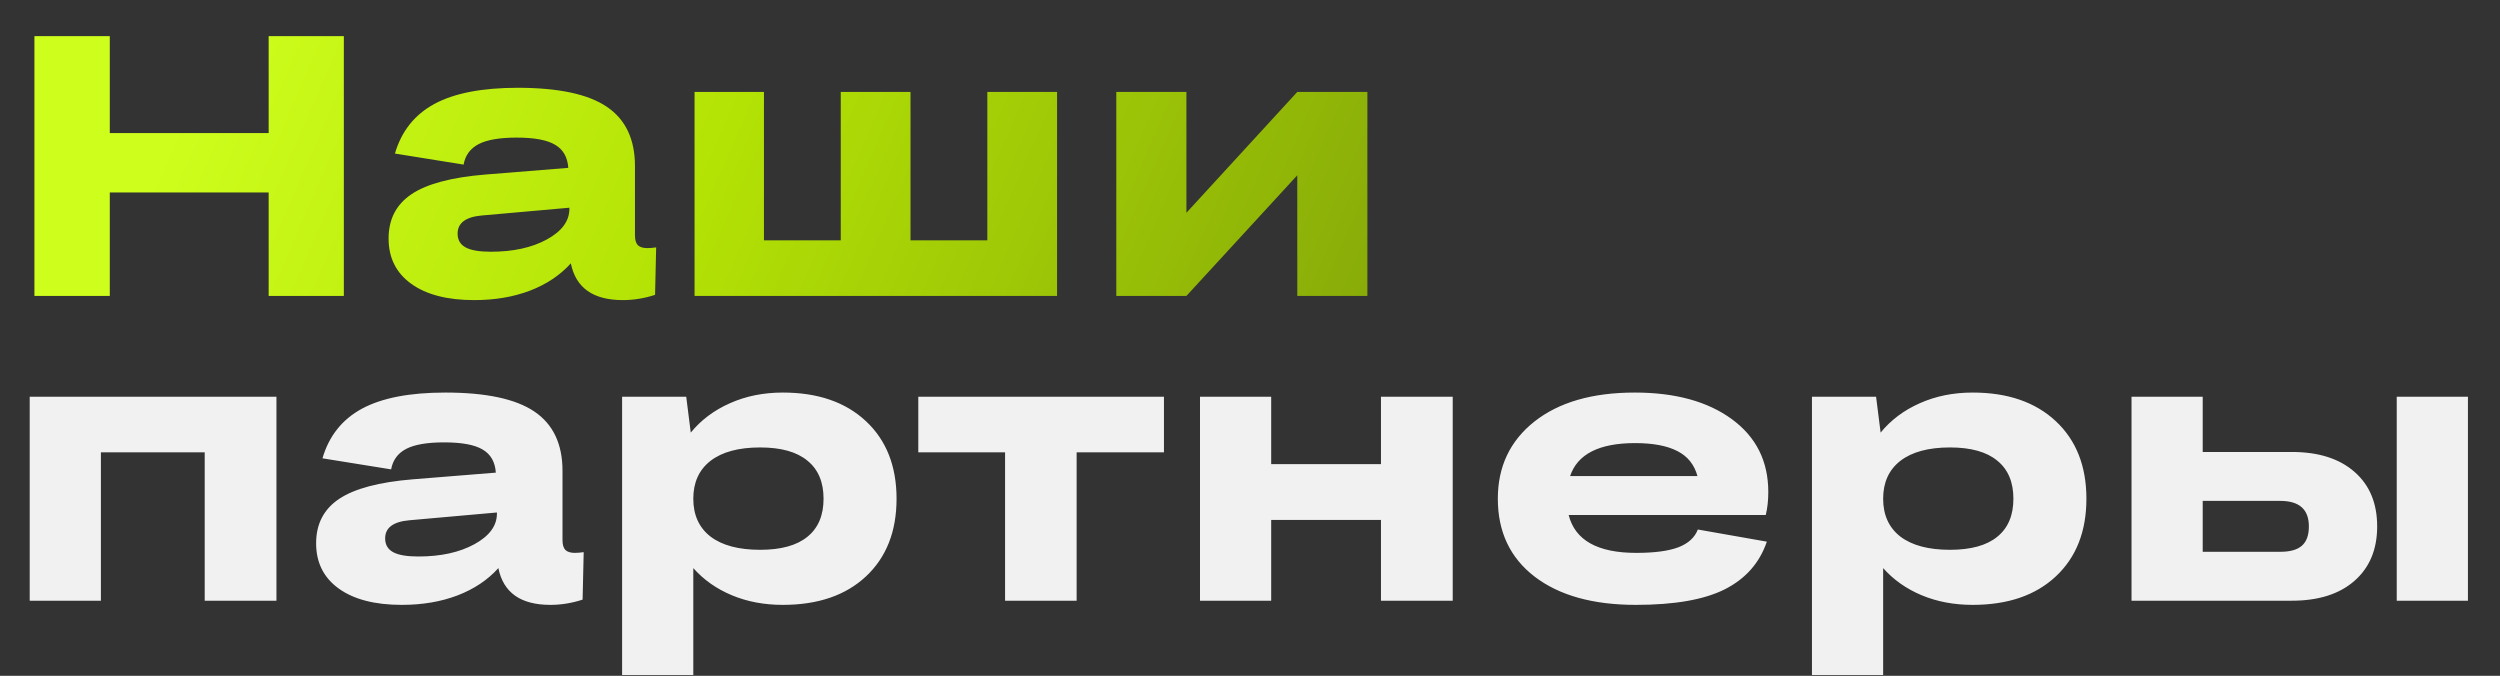
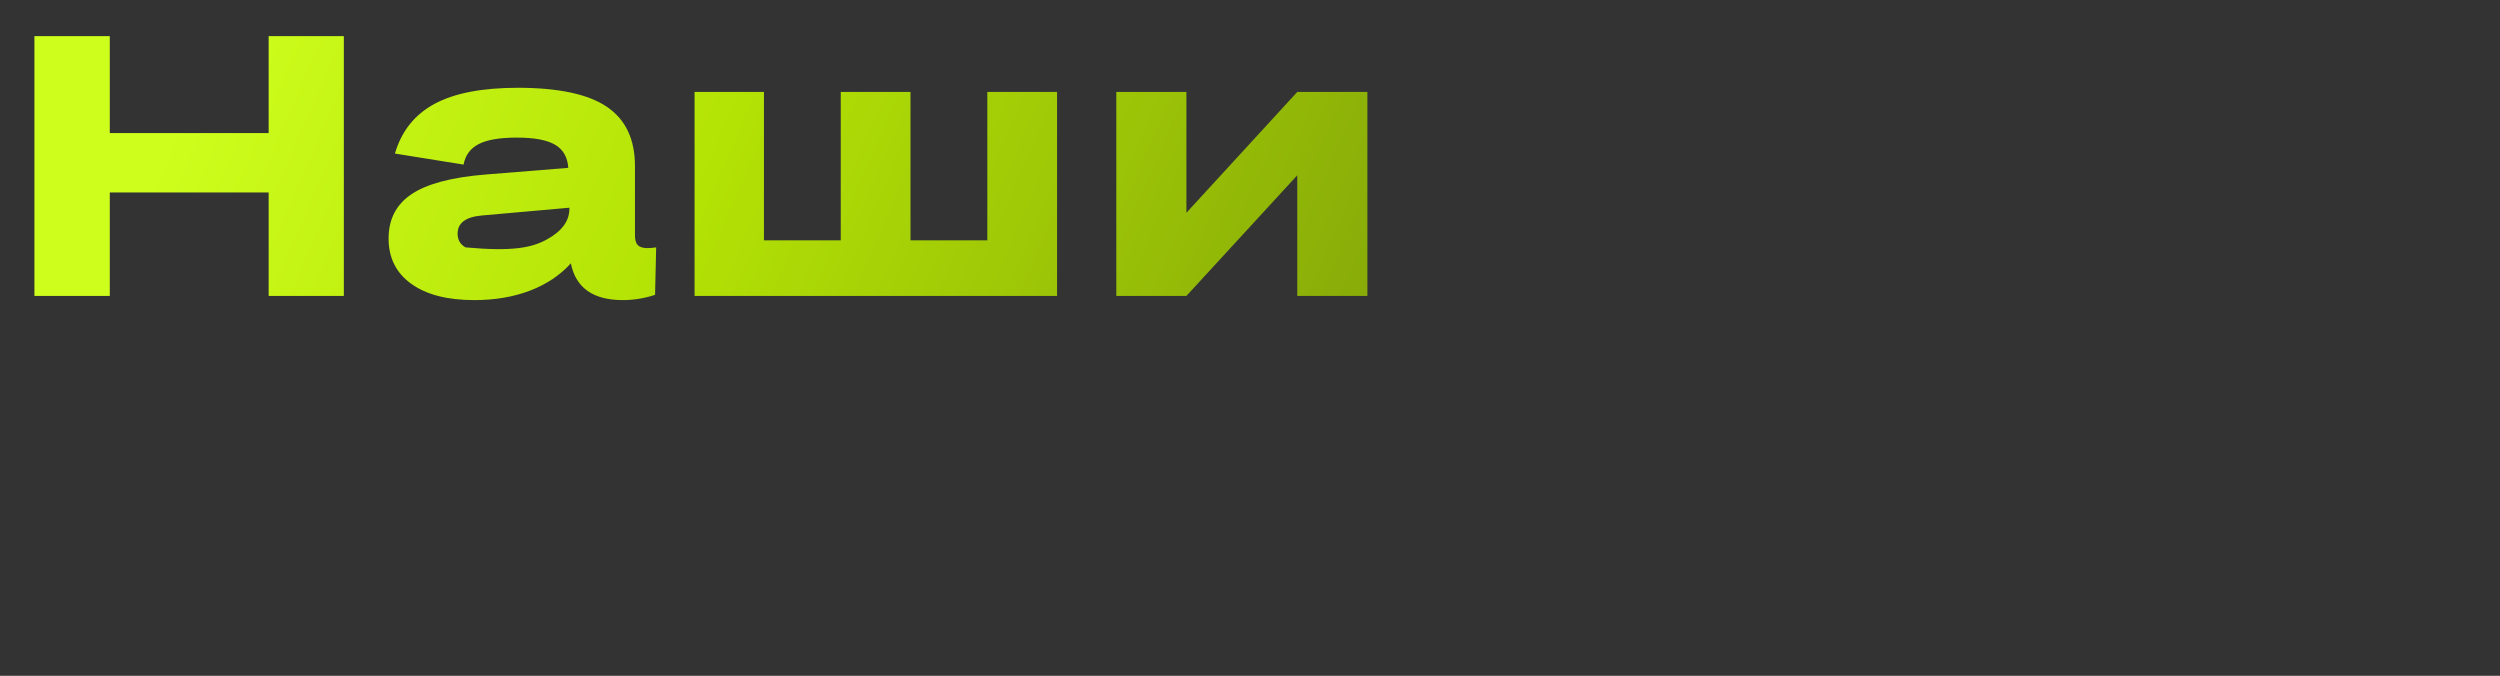
<svg xmlns="http://www.w3.org/2000/svg" width="566" height="153" viewBox="0 0 566 153" fill="none">
  <rect x="0" y="0" width="566" height="153" fill="#333333" stroke="none" />
-   <path d="M7.793 67V8.185H24.855V30.128H60.824V8.185H77.845V67H60.824V43.581H24.855V67H7.793ZM89.412 34.763C90.888 29.704 93.868 25.958 98.353 23.525C102.864 21.091 109.153 19.874 117.219 19.874C126.434 19.874 133.16 21.31 137.398 24.181C141.636 27.052 143.756 31.523 143.756 37.593V53.301C143.756 54.313 143.974 55.051 144.412 55.516C144.877 55.953 145.588 56.172 146.545 56.172C147.119 56.172 147.789 56.117 148.554 56.008L148.308 66.754C145.875 67.547 143.441 67.943 141.008 67.943C134.281 67.943 130.358 65.168 129.236 59.617C126.83 62.297 123.741 64.361 119.967 65.811C116.221 67.232 112.024 67.943 107.376 67.943C101.278 67.943 96.521 66.713 93.103 64.252C89.685 61.791 87.976 58.373 87.976 53.998C87.976 49.624 89.712 46.274 93.185 43.95C96.657 41.626 102.208 40.149 109.837 39.52L128.662 38.003C128.498 35.597 127.514 33.86 125.709 32.794C123.905 31.7 120.993 31.153 116.973 31.153C113.118 31.153 110.247 31.646 108.36 32.63C106.473 33.614 105.339 35.159 104.956 37.264L89.412 34.763ZM103.602 52.891C103.602 54.313 104.204 55.352 105.407 56.008C106.61 56.664 108.511 56.992 111.108 56.992C116.194 56.992 120.432 56.063 123.823 54.203C127.213 52.344 128.908 50.034 128.908 47.272V47.026L109.057 48.79C105.421 49.118 103.602 50.485 103.602 52.891ZM157.249 67V20.818H172.958V54.409H190.348V20.818H206.139V54.409H223.529V20.818H239.319V67H157.249ZM252.731 67V20.818H268.603V48.174L293.704 20.818H309.577V67H293.704V39.684L268.603 67H252.731Z" fill="url(#paint0_linear_43_6)" />
-   <path d="M6.726 136V89.818H62.588V136H46.346V102.409H22.845V136H6.726ZM73.006 103.763C74.482 98.704 77.463 94.958 81.947 92.525C86.458 90.091 92.747 88.874 100.813 88.874C110.028 88.874 116.754 90.31 120.993 93.181C125.231 96.052 127.35 100.523 127.35 106.593V122.301C127.35 123.313 127.569 124.051 128.006 124.516C128.471 124.953 129.182 125.172 130.139 125.172C130.713 125.172 131.383 125.118 132.148 125.008L131.902 135.754C129.469 136.547 127.035 136.943 124.602 136.943C117.875 136.943 113.952 134.168 112.831 128.617C110.425 131.297 107.335 133.361 103.561 134.811C99.815 136.232 95.618 136.943 90.97 136.943C84.873 136.943 80.115 135.713 76.697 133.252C73.279 130.791 71.57 127.373 71.57 122.998C71.57 118.624 73.306 115.274 76.779 112.95C80.252 110.626 85.802 109.149 93.431 108.52L112.256 107.003C112.092 104.597 111.108 102.86 109.303 101.794C107.499 100.7 104.587 100.153 100.567 100.153C96.712 100.153 93.841 100.646 91.954 101.63C90.068 102.614 88.933 104.159 88.55 106.265L73.006 103.763ZM87.197 121.891C87.197 123.313 87.798 124.352 89.001 125.008C90.204 125.664 92.105 125.992 94.702 125.992C99.788 125.992 104.026 125.063 107.417 123.203C110.807 121.344 112.503 119.034 112.503 116.272V116.026L92.652 117.79C89.015 118.118 87.197 119.485 87.197 121.891ZM177.223 136.943C173.013 136.943 169.171 136.219 165.698 134.77C162.226 133.32 159.314 131.27 156.962 128.617V152.816H140.844V89.818H155.363L156.388 97.939C158.712 95.095 161.665 92.88 165.247 91.294C168.856 89.681 172.848 88.874 177.223 88.874C185.153 88.874 191.428 91.034 196.049 95.355C200.67 99.675 202.98 105.526 202.98 112.909C202.98 120.319 200.67 126.184 196.049 130.504C191.455 134.797 185.18 136.943 177.223 136.943ZM172.097 124.475C176.827 124.475 180.395 123.491 182.801 121.522C185.235 119.553 186.452 116.682 186.452 112.909C186.452 109.136 185.235 106.265 182.801 104.296C180.395 102.3 176.827 101.302 172.097 101.302C167.23 101.302 163.484 102.313 160.859 104.337C158.261 106.36 156.962 109.218 156.962 112.909C156.962 116.6 158.261 119.458 160.859 121.481C163.484 123.477 167.23 124.475 172.097 124.475ZM227.548 136V102.409H207.902V89.818H263.518V102.409H243.749V136H227.548ZM271.68 136V89.818H287.798V105.075H312.653V89.818H328.895V136H312.653V117.708H287.798V136H271.68ZM370.36 136.943C360.654 136.943 353.011 134.811 347.433 130.545C341.883 126.28 339.107 120.401 339.107 112.909C339.107 105.636 341.869 99.812 347.392 95.437C352.943 91.062 360.517 88.874 370.114 88.874C379.274 88.874 386.602 90.884 392.098 94.903C397.594 98.923 400.342 104.419 400.342 111.391C400.342 113.305 400.15 115.042 399.768 116.6H355.144C356.593 122.315 361.693 125.172 370.442 125.172C374.571 125.172 377.757 124.748 379.999 123.901C382.241 123.026 383.704 121.686 384.387 119.881L400.014 122.629C398.373 127.442 395.201 131.037 390.498 133.416C385.823 135.768 379.11 136.943 370.36 136.943ZM370.196 100.317C362.048 100.317 357.14 102.806 355.472 107.782H384.305C383.594 105.184 382.077 103.298 379.753 102.122C377.428 100.919 374.243 100.317 370.196 100.317ZM446.606 136.943C442.395 136.943 438.554 136.219 435.081 134.77C431.608 133.32 428.696 131.27 426.345 128.617V152.816H410.226V89.818H424.745L425.771 97.939C428.095 95.095 431.048 92.88 434.63 91.294C438.239 89.681 442.231 88.874 446.606 88.874C454.536 88.874 460.811 91.034 465.432 95.355C470.053 99.675 472.363 105.526 472.363 112.909C472.363 120.319 470.053 126.184 465.432 130.504C460.838 134.797 454.563 136.943 446.606 136.943ZM441.479 124.475C446.21 124.475 449.778 123.491 452.184 121.522C454.618 119.553 455.834 116.682 455.834 112.909C455.834 109.136 454.618 106.265 452.184 104.296C449.778 102.3 446.21 101.302 441.479 101.302C436.612 101.302 432.866 102.313 430.241 104.337C427.644 106.36 426.345 109.218 426.345 112.909C426.345 116.6 427.644 119.458 430.241 121.481C432.866 123.477 436.612 124.475 441.479 124.475ZM542.621 136V89.818H558.74V136H542.621ZM482.576 136V89.818H498.694V102.327H518.874C524.916 102.327 529.647 103.831 533.065 106.839C536.482 109.819 538.191 113.934 538.191 119.184C538.191 124.407 536.469 128.522 533.024 131.529C529.606 134.51 524.889 136 518.874 136H482.576ZM516.249 113.401H498.694V124.926H516.249C518.491 124.926 520.131 124.461 521.17 123.532C522.209 122.602 522.729 121.153 522.729 119.184C522.729 115.329 520.569 113.401 516.249 113.401Z" fill="#F1F1F1" />
+   <path d="M7.793 67V8.185H24.855V30.128H60.824V8.185H77.845V67H60.824V43.581H24.855V67H7.793ZM89.412 34.763C90.888 29.704 93.868 25.958 98.353 23.525C102.864 21.091 109.153 19.874 117.219 19.874C126.434 19.874 133.16 21.31 137.398 24.181C141.636 27.052 143.756 31.523 143.756 37.593V53.301C143.756 54.313 143.974 55.051 144.412 55.516C144.877 55.953 145.588 56.172 146.545 56.172C147.119 56.172 147.789 56.117 148.554 56.008L148.308 66.754C145.875 67.547 143.441 67.943 141.008 67.943C134.281 67.943 130.358 65.168 129.236 59.617C126.83 62.297 123.741 64.361 119.967 65.811C116.221 67.232 112.024 67.943 107.376 67.943C101.278 67.943 96.521 66.713 93.103 64.252C89.685 61.791 87.976 58.373 87.976 53.998C87.976 49.624 89.712 46.274 93.185 43.95C96.657 41.626 102.208 40.149 109.837 39.52L128.662 38.003C128.498 35.597 127.514 33.86 125.709 32.794C123.905 31.7 120.993 31.153 116.973 31.153C113.118 31.153 110.247 31.646 108.36 32.63C106.473 33.614 105.339 35.159 104.956 37.264L89.412 34.763ZM103.602 52.891C103.602 54.313 104.204 55.352 105.407 56.008C116.194 56.992 120.432 56.063 123.823 54.203C127.213 52.344 128.908 50.034 128.908 47.272V47.026L109.057 48.79C105.421 49.118 103.602 50.485 103.602 52.891ZM157.249 67V20.818H172.958V54.409H190.348V20.818H206.139V54.409H223.529V20.818H239.319V67H157.249ZM252.731 67V20.818H268.603V48.174L293.704 20.818H309.577V67H293.704V39.684L268.603 67H252.731Z" fill="url(#paint0_linear_43_6)" />
  <defs>
    <linearGradient id="paint0_linear_43_6" x1="60.392" y1="-20" x2="301.275" y2="84.879" gradientUnits="userSpaceOnUse">
      <stop stop-color="#CEFE1C" />
      <stop offset="0.443" stop-color="#B3E205" />
      <stop offset="1" stop-color="#89AC08" />
    </linearGradient>
  </defs>
</svg>